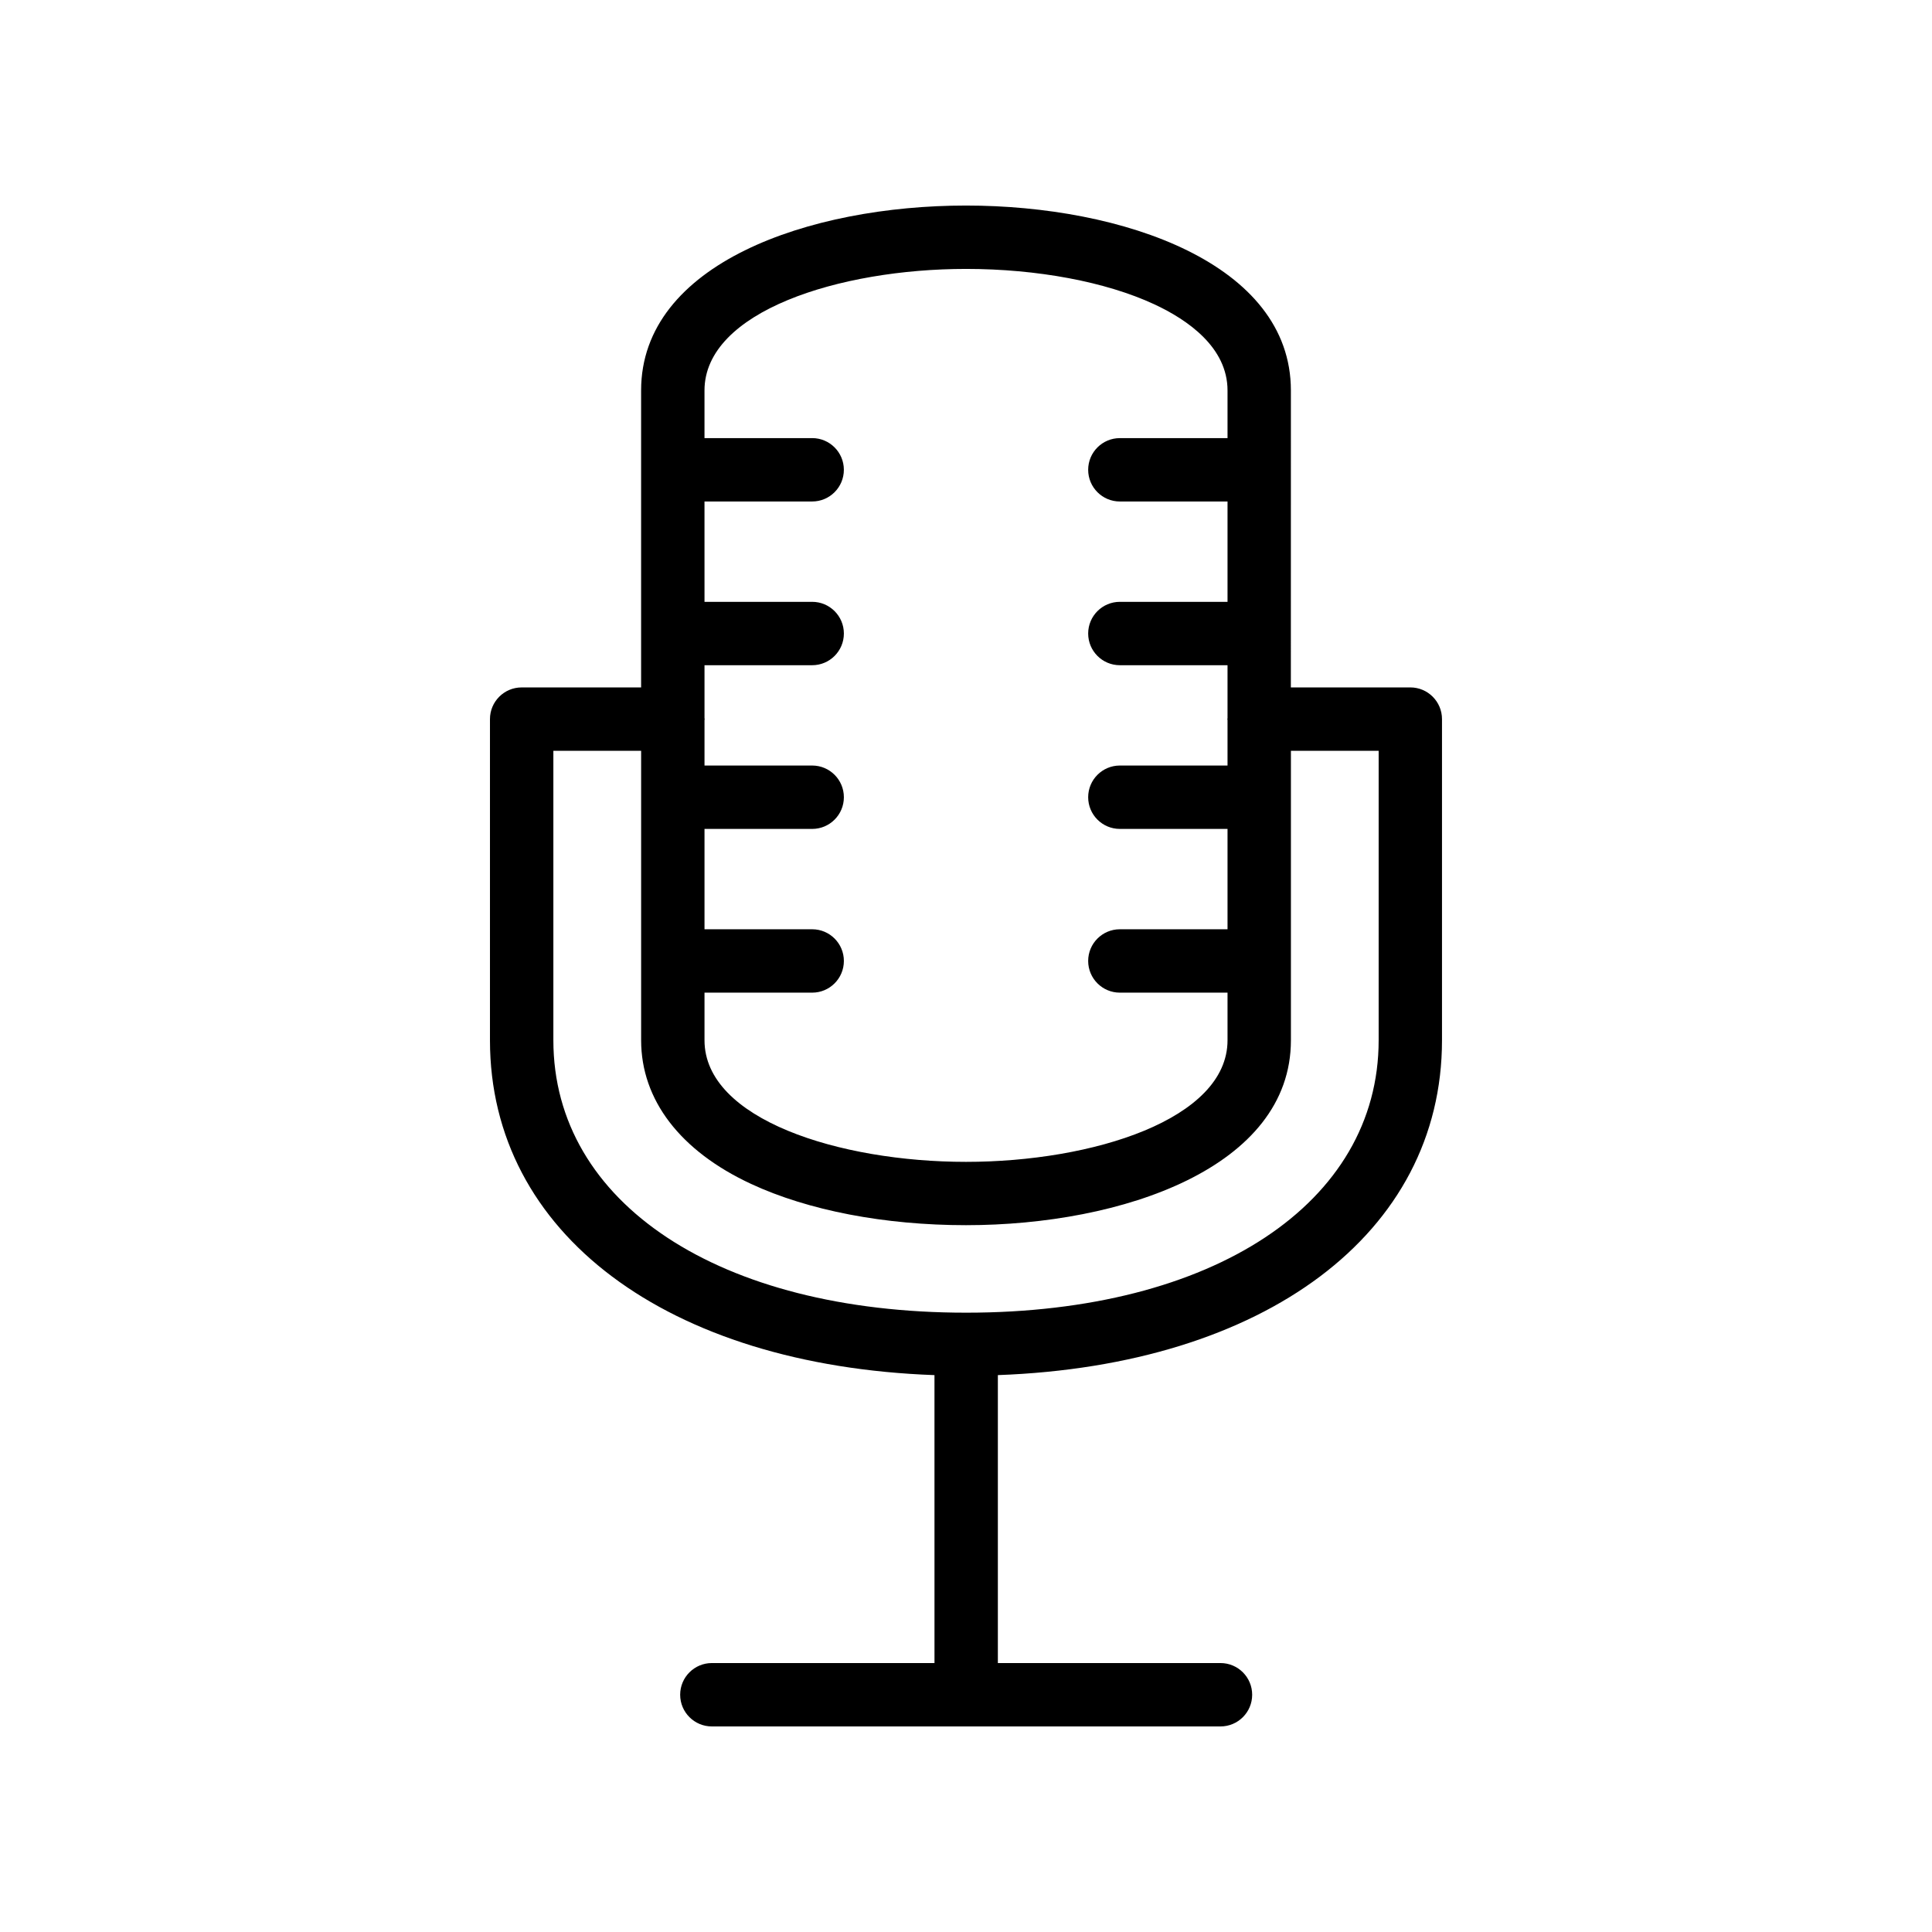
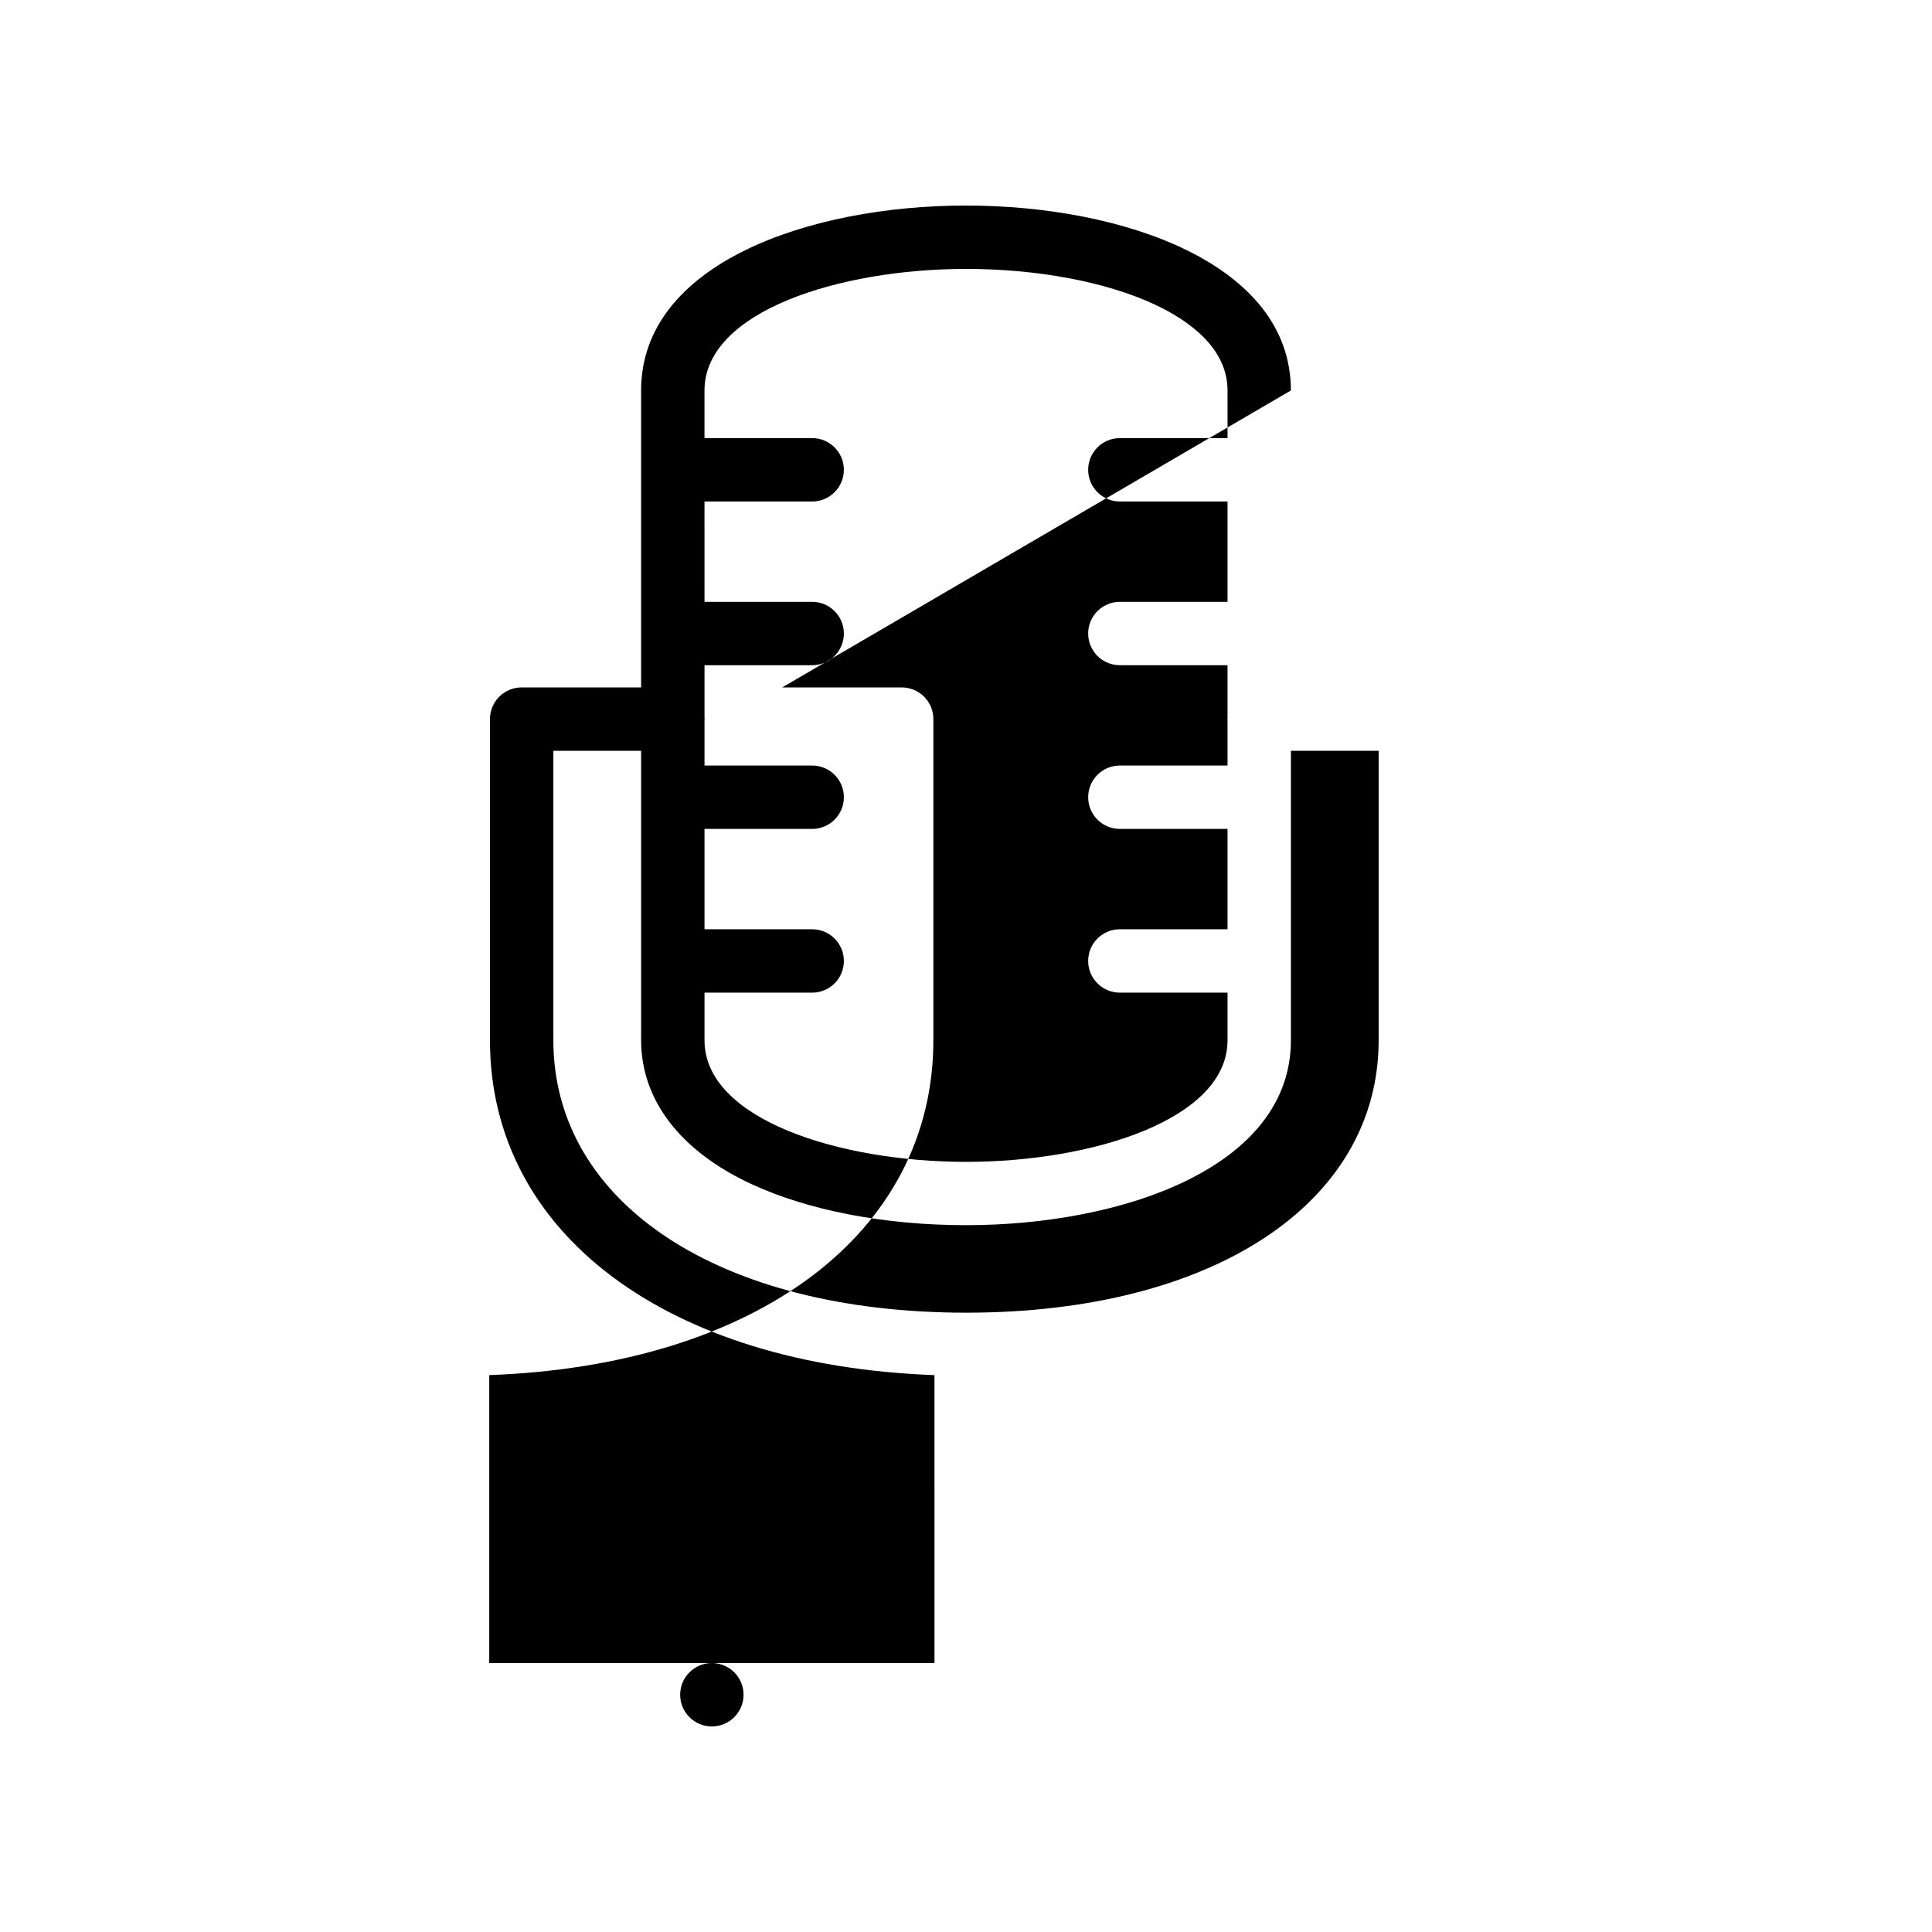
<svg xmlns="http://www.w3.org/2000/svg" fill="#000000" width="800px" height="800px" version="1.1" viewBox="144 144 512 512">
-   <path d="m486.1 247.48c0-33.672-44.633-49.008-86.102-49.008-41.465 0-86.098 15.34-86.098 49.012v78.691h-31.656c-4.637 0-8.398 3.758-8.398 8.398v85.102c0 51.219 47.02 86.168 117.8 88.746l0.004 76.305h-59c-4.637 0-8.398 3.758-8.398 8.398 0 4.637 3.758 8.398 8.398 8.398h134.79c4.637 0 8.398-3.758 8.398-8.398 0-4.637-3.758-8.398-8.398-8.398h-58.996v-76.309c70.723-2.582 117.7-37.531 117.7-88.746v-85.102c0-4.637-3.758-8.398-8.398-8.398h-31.656zm-86.102-32.215c18.883 0 37.062 3.414 49.887 9.371 8.859 4.117 19.422 11.422 19.422 22.844v12.625h-28.531c-4.637 0-8.398 3.758-8.398 8.398 0 4.637 3.758 8.398 8.398 8.398h28.531v26.59h-28.531c-4.637 0-8.398 3.758-8.398 8.398 0 4.637 3.758 8.398 8.398 8.398h28.531v14.047c-0.004 0.086-0.051 0.156-0.051 0.242 0 0.086 0.047 0.156 0.051 0.242v12.055h-28.531c-4.637 0-8.398 3.758-8.398 8.398 0 4.637 3.758 8.398 8.398 8.398h28.531v26.594h-28.531c-4.637 0-8.398 3.758-8.398 8.398 0 4.637 3.758 8.398 8.398 8.398h28.531v12.625c0 20.926-35.707 32.219-69.305 32.219-33.594 0-69.301-11.293-69.301-32.219v-12.625h28.535c4.637 0 8.398-3.758 8.398-8.398 0-4.637-3.758-8.398-8.398-8.398h-28.535v-26.594h28.535c4.637 0 8.398-3.758 8.398-8.398 0-4.637-3.758-8.398-8.398-8.398h-28.535v-12.055c0.004-0.086 0.051-0.156 0.051-0.242 0-0.086-0.047-0.156-0.051-0.242v-14.047h28.535c4.637 0 8.398-3.758 8.398-8.398 0-4.637-3.758-8.398-8.398-8.398h-28.535l-0.004-26.594h28.535c4.637 0 8.398-3.758 8.398-8.398 0-4.637-3.758-8.398-8.398-8.398h-28.535v-12.625c0-20.922 35.707-32.211 69.301-32.211zm109.36 127.7v76.703c0 43.191-43.926 72.207-109.3 72.207-65.441 0-109.41-29.016-109.41-72.207v-76.703h23.258v76.707c0 15.82 10.348 29.344 29.141 38.078 15.18 7.051 35.406 10.934 56.957 10.934 41.469 0 86.102-15.34 86.102-49.012v-76.707z" />
+   <path d="m486.1 247.48c0-33.672-44.633-49.008-86.102-49.008-41.465 0-86.098 15.34-86.098 49.012v78.691h-31.656c-4.637 0-8.398 3.758-8.398 8.398v85.102c0 51.219 47.02 86.168 117.8 88.746l0.004 76.305h-59c-4.637 0-8.398 3.758-8.398 8.398 0 4.637 3.758 8.398 8.398 8.398c4.637 0 8.398-3.758 8.398-8.398 0-4.637-3.758-8.398-8.398-8.398h-58.996v-76.309c70.723-2.582 117.7-37.531 117.7-88.746v-85.102c0-4.637-3.758-8.398-8.398-8.398h-31.656zm-86.102-32.215c18.883 0 37.062 3.414 49.887 9.371 8.859 4.117 19.422 11.422 19.422 22.844v12.625h-28.531c-4.637 0-8.398 3.758-8.398 8.398 0 4.637 3.758 8.398 8.398 8.398h28.531v26.59h-28.531c-4.637 0-8.398 3.758-8.398 8.398 0 4.637 3.758 8.398 8.398 8.398h28.531v14.047c-0.004 0.086-0.051 0.156-0.051 0.242 0 0.086 0.047 0.156 0.051 0.242v12.055h-28.531c-4.637 0-8.398 3.758-8.398 8.398 0 4.637 3.758 8.398 8.398 8.398h28.531v26.594h-28.531c-4.637 0-8.398 3.758-8.398 8.398 0 4.637 3.758 8.398 8.398 8.398h28.531v12.625c0 20.926-35.707 32.219-69.305 32.219-33.594 0-69.301-11.293-69.301-32.219v-12.625h28.535c4.637 0 8.398-3.758 8.398-8.398 0-4.637-3.758-8.398-8.398-8.398h-28.535v-26.594h28.535c4.637 0 8.398-3.758 8.398-8.398 0-4.637-3.758-8.398-8.398-8.398h-28.535v-12.055c0.004-0.086 0.051-0.156 0.051-0.242 0-0.086-0.047-0.156-0.051-0.242v-14.047h28.535c4.637 0 8.398-3.758 8.398-8.398 0-4.637-3.758-8.398-8.398-8.398h-28.535l-0.004-26.594h28.535c4.637 0 8.398-3.758 8.398-8.398 0-4.637-3.758-8.398-8.398-8.398h-28.535v-12.625c0-20.922 35.707-32.211 69.301-32.211zm109.36 127.7v76.703c0 43.191-43.926 72.207-109.3 72.207-65.441 0-109.41-29.016-109.41-72.207v-76.703h23.258v76.707c0 15.82 10.348 29.344 29.141 38.078 15.18 7.051 35.406 10.934 56.957 10.934 41.469 0 86.102-15.34 86.102-49.012v-76.707z" />
</svg>